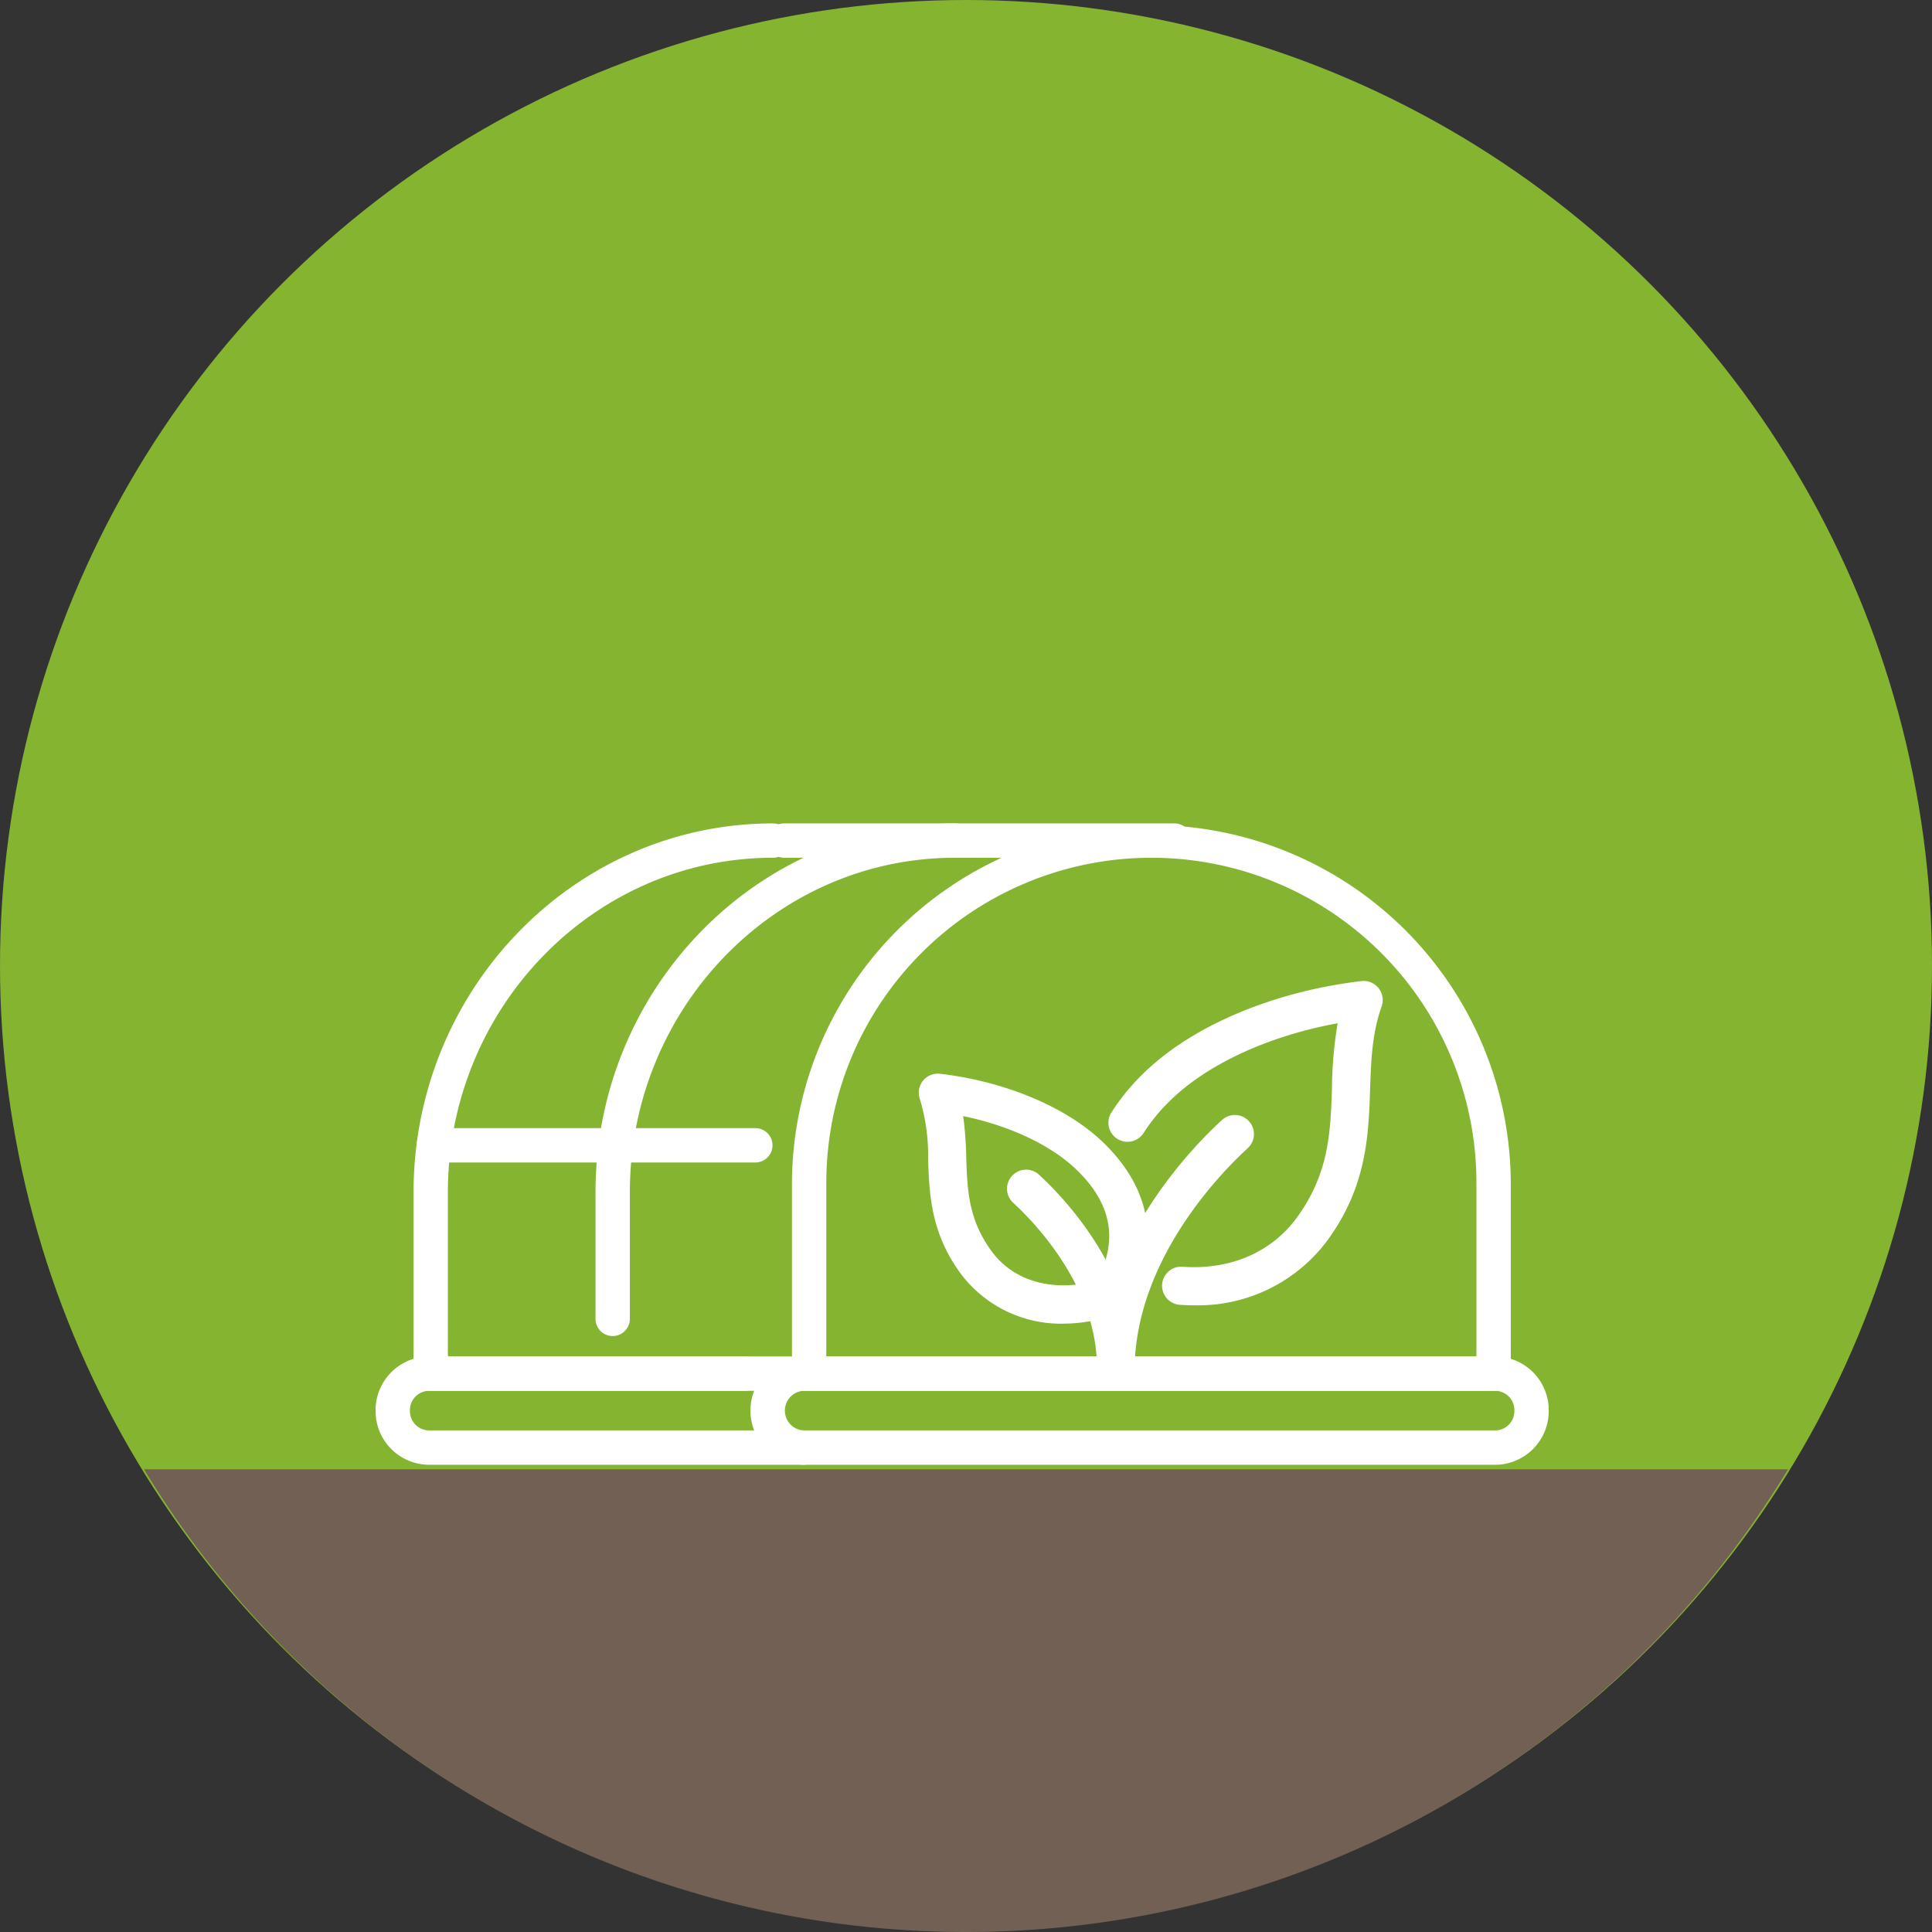
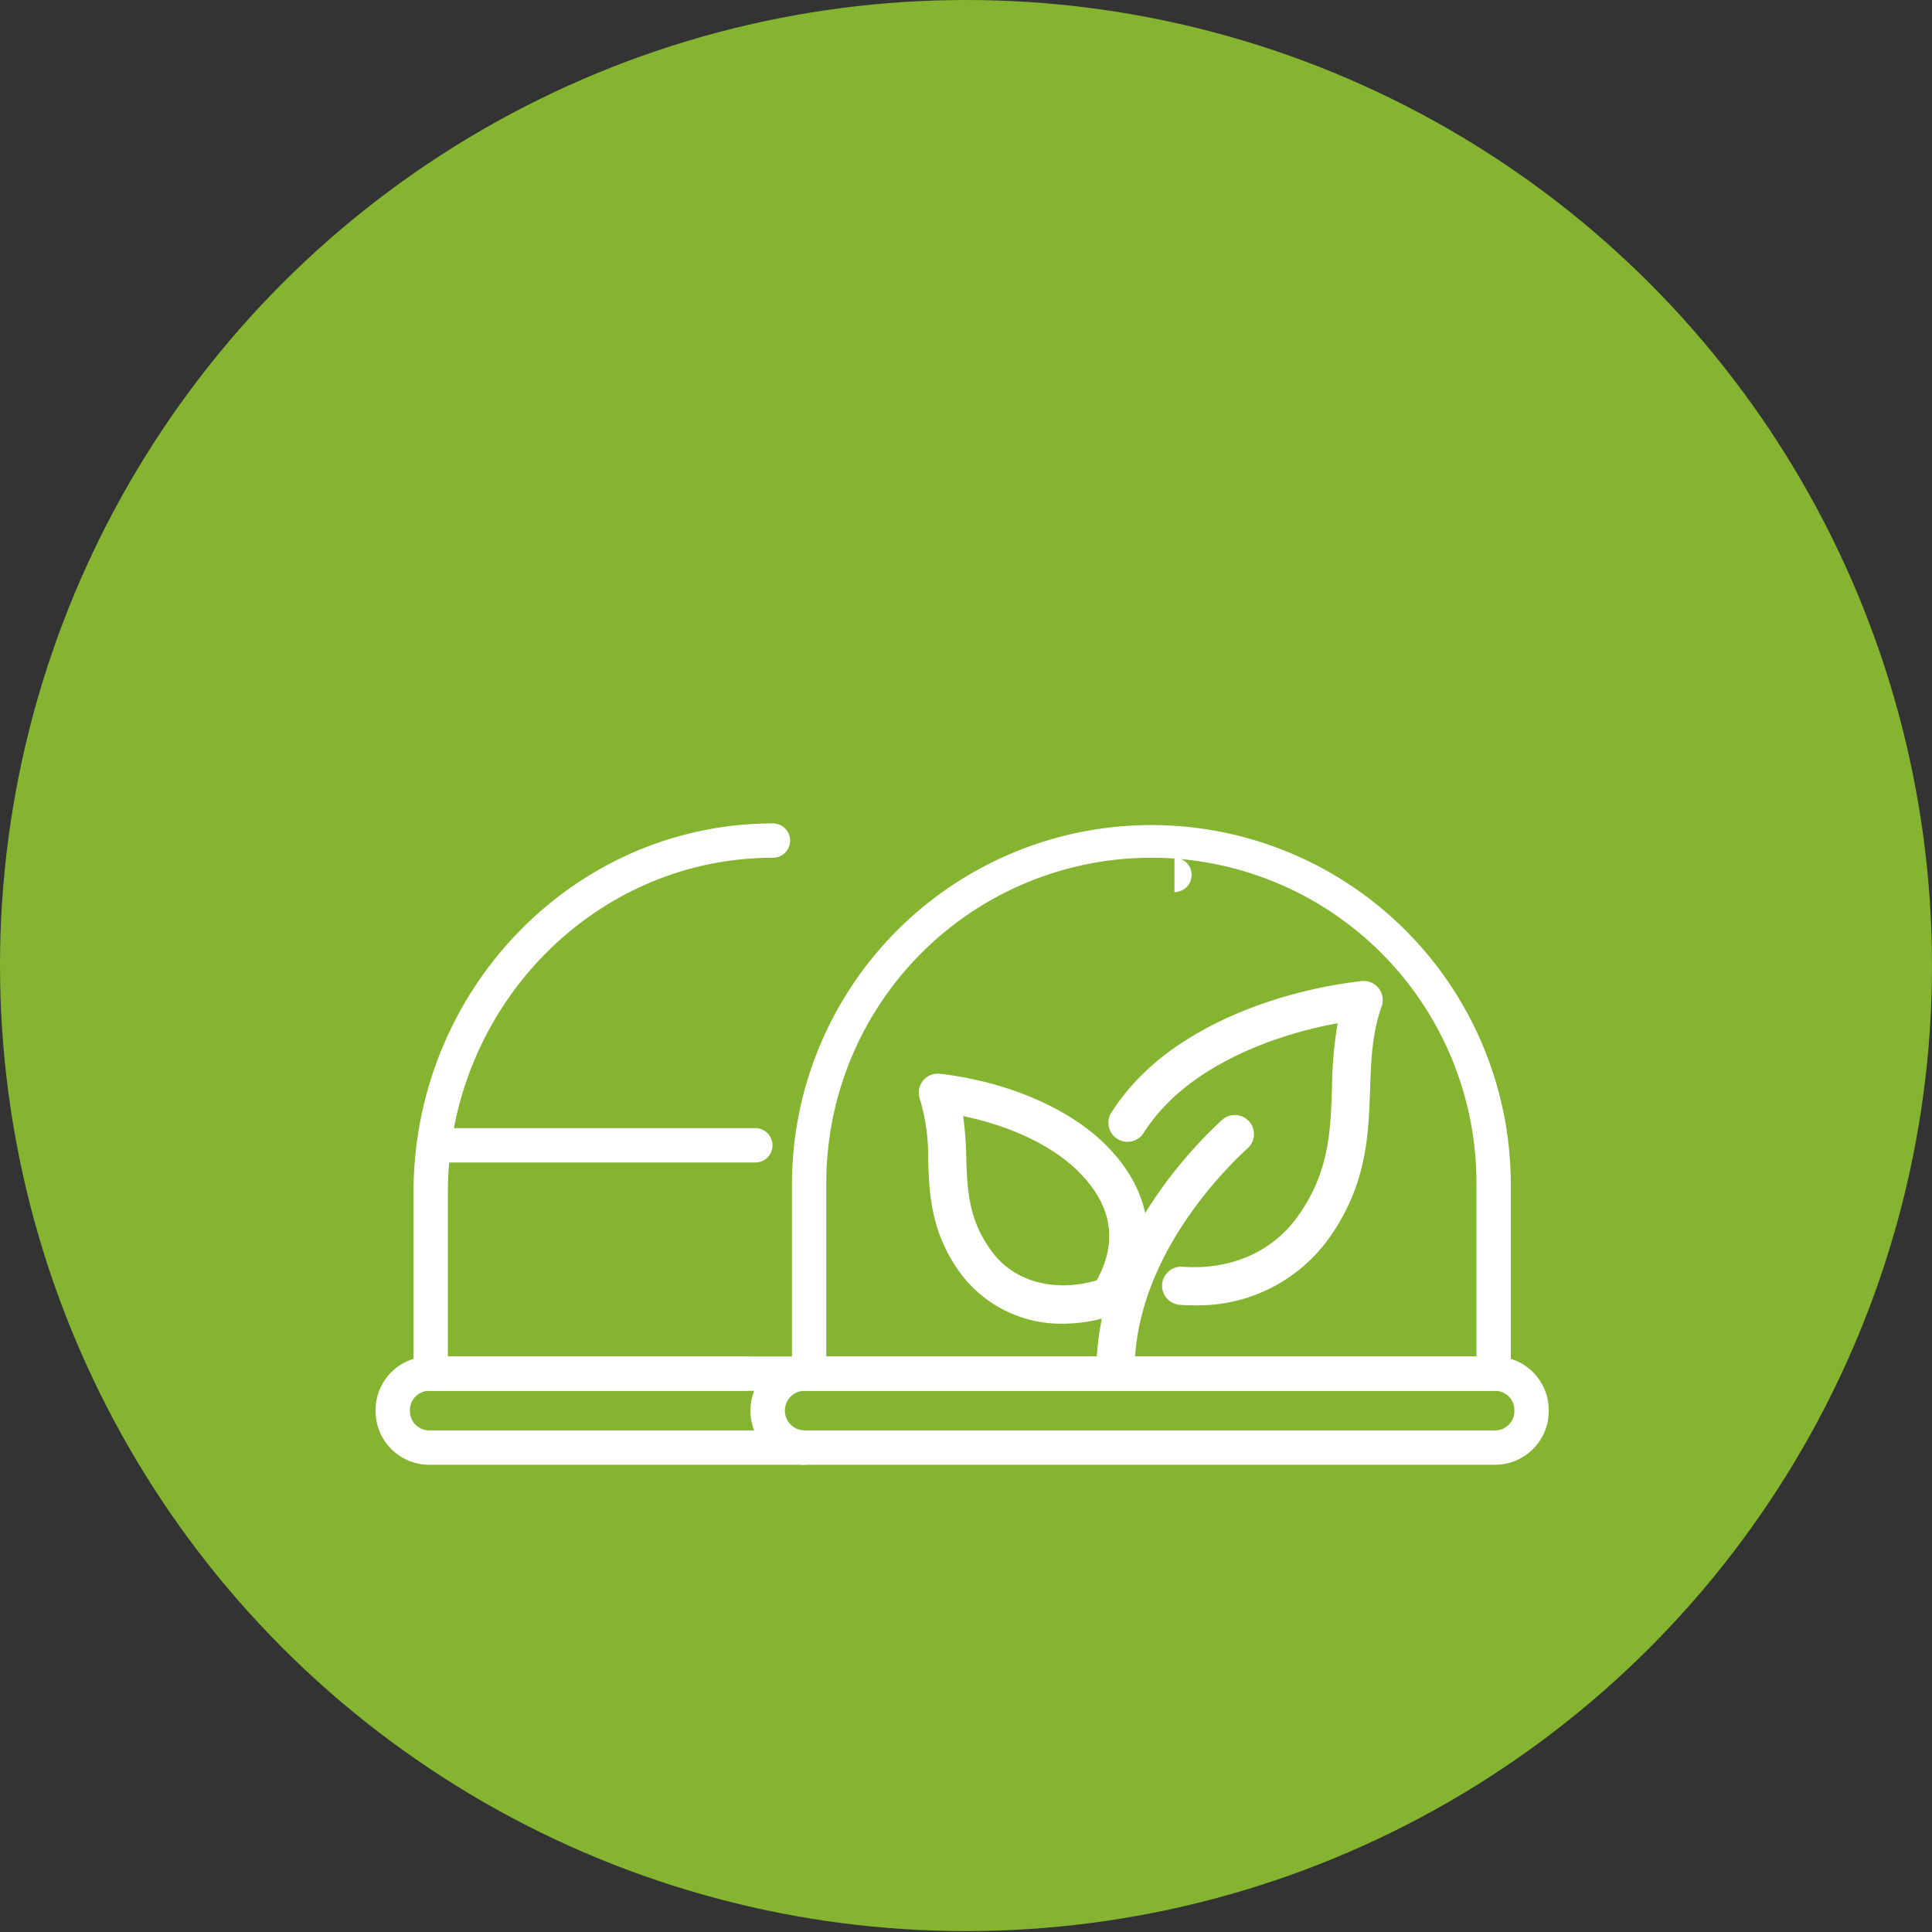
<svg xmlns="http://www.w3.org/2000/svg" width="251" height="251" viewBox="0 0 251 251">
  <rect x="0" y="0" width="251" height="251" fill="#333333" stroke="none" />
  <defs>
    <clipPath id="clip-path">
-       <rect id="長方形_1503" data-name="長方形 1503" width="213.591" height="60.115" fill="#726054" />
-     </clipPath>
+       </clipPath>
    <clipPath id="clip-path-2">
      <rect id="長方形_1499" data-name="長方形 1499" width="152.413" height="83.324" fill="#fff" />
    </clipPath>
  </defs>
  <g id="グループ_2581" data-name="グループ 2581" transform="translate(-625 -2819)">
    <ellipse id="楕円形_65" data-name="楕円形 65" cx="125.5" cy="125.442" rx="125.5" ry="125.442" transform="translate(625 2819)" fill="#85b431" />
    <g id="グループ_2575" data-name="グループ 2575" transform="translate(643.704 3009.885)">
      <g id="グループ_2572" data-name="グループ 2572" transform="translate(0 0)" clip-path="url(#clip-path)">
        <path id="パス_1894" data-name="パス 1894" d="M106.8,60.115A124.811,124.811,0,0,0,213.591,0H0A124.81,124.81,0,0,0,106.8,60.115" transform="translate(0 0)" fill="#726054" />
      </g>
    </g>
    <g id="グループ_2564" data-name="グループ 2564" transform="translate(673.794 2925.975)">
      <g id="グループ_2563" data-name="グループ 2563" clip-path="url(#clip-path-2)">
        <path id="パス_1868" data-name="パス 1868" d="M345.713,173.425l-.095,0a2.479,2.479,0,0,1-2.384-2.57c.6-15.854,12.622-28.043,16.294-31.4a2.479,2.479,0,1,1,3.346,3.659c-3.313,3.03-14.162,14-14.685,27.928a2.479,2.479,0,0,1-2.476,2.386" transform="translate(-249.564 -100.923)" fill="#fff" />
        <path id="パス_1869" data-name="パス 1869" d="M359.976,117.142q-.937,0-1.893-.07a2.479,2.479,0,0,1,.365-4.945c6.119.45,11.51-1.847,14.792-6.308,4.246-5.771,4.426-11.163,4.617-16.871a53.435,53.435,0,0,1,.742-8.456c-8.978,1.647-16.962,5.316-21.83,10.12a23.3,23.3,0,0,0-3.4,4.163,2.479,2.479,0,0,1-4.2-2.633,28.255,28.255,0,0,1,4.115-5.059c6.28-6.2,16.9-10.709,28.4-12.067a2.479,2.479,0,0,1,2.626,3.293c-1.252,3.518-1.371,7.057-1.5,10.8-.2,5.923-.422,12.636-5.579,19.644a20.928,20.928,0,0,1-17.258,8.385" transform="translate(-253.607 -54.532)" fill="#fff" />
-         <path id="パス_1870" data-name="パス 1870" d="M314.741,192.132a2.479,2.479,0,0,1-2.476-2.386c-.386-10.253-8.41-18.361-10.86-20.6a2.479,2.479,0,1,1,3.346-3.659c2.809,2.569,12.01,11.9,12.468,24.074a2.479,2.479,0,0,1-2.384,2.571l-.095,0" transform="translate(-218.565 -119.852)" fill="#fff" />
        <path id="パス_1871" data-name="パス 1871" d="M277.4,151.618a16.307,16.307,0,0,1-13.331-6.476c-3.934-5.346-4.1-10.42-4.253-14.9a25.239,25.239,0,0,0-1.07-7.8,2.479,2.479,0,0,1,2.626-3.293c8.647,1.021,16.643,4.427,21.388,9.11,6.331,6.248,7.3,13.738,2.727,21.09a2.48,2.48,0,0,1-1.247,1.017,19.762,19.762,0,0,1-6.841,1.248m5.983-3.574h0Zm-19.01-23.387a46.078,46.078,0,0,1,.4,5.424c.138,4.121.268,8.014,3.291,12.123,3.337,4.536,9.107,5.169,13.653,3.786,2.806-5.056,1.988-9.829-2.438-14.2-3.349-3.3-8.761-5.868-14.905-7.136" transform="translate(-188.033 -86.624)" fill="#fff" />
        <path id="パス_1872" data-name="パス 1872" d="M289.379,73.716H200.454a2.231,2.231,0,0,1-2.231-2.231V46.693a46.694,46.694,0,0,1,93.387,0V71.485a2.231,2.231,0,0,1-2.231,2.231m-86.693-4.462h84.462V46.693a42.231,42.231,0,1,0-84.462,0Z" transform="translate(-144.128)" fill="#fff" />
        <path id="パス_1873" data-name="パス 1873" d="M61.1,73.716H20.3a2.231,2.231,0,0,1-2.231-2.231V47.955C18.068,21.512,39.014,0,64.762,0a2.231,2.231,0,0,1,0,4.462c-23.287,0-42.231,19.511-42.231,43.493v21.3H61.1a2.231,2.231,0,1,1,0,4.462" transform="translate(-13.137)" fill="#fff" />
-         <path id="パス_1874" data-name="パス 1874" d="M106.931,66.6a2.231,2.231,0,0,1-2.231-2.231V47.955C104.7,21.512,125.646,0,151.393,0a2.231,2.231,0,1,1,0,4.462c-23.286,0-42.231,19.511-42.231,43.493V64.369a2.231,2.231,0,0,1-2.231,2.231" transform="translate(-76.127)" fill="#fff" />
-         <path id="パス_1875" data-name="パス 1875" d="M239.288,4.462h-50.7a2.231,2.231,0,0,1,0-4.462h50.7a2.231,2.231,0,0,1,0,4.462" transform="translate(-135.5)" fill="#fff" />
+         <path id="パス_1875" data-name="パス 1875" d="M239.288,4.462h-50.7h50.7a2.231,2.231,0,0,1,0,4.462" transform="translate(-135.5)" fill="#fff" />
        <path id="パス_1876" data-name="パス 1876" d="M145.445,267.84H6.968A6.976,6.976,0,0,1,0,260.872v-.133a6.976,6.976,0,0,1,6.968-6.969H145.445a6.976,6.976,0,0,1,6.968,6.969v.133a6.976,6.976,0,0,1-6.968,6.968M6.968,258.232a2.509,2.509,0,0,0-2.506,2.506v.133a2.509,2.509,0,0,0,2.506,2.506H145.445a2.509,2.509,0,0,0,2.506-2.506v-.133a2.509,2.509,0,0,0-2.506-2.506Z" transform="translate(0 -184.516)" fill="#fff" />
        <path id="パス_1877" data-name="パス 1877" d="M185.41,267.84a7.036,7.036,0,0,1,0-14.07,2.231,2.231,0,1,1,0,4.462,2.576,2.576,0,0,0,0,5.145,2.231,2.231,0,1,1,0,4.462" transform="translate(-129.793 -184.516)" fill="#fff" />
        <path id="パス_1878" data-name="パス 1878" d="M63.567,149.535H21.8a2.231,2.231,0,1,1,0-4.462H63.567a2.231,2.231,0,1,1,0,4.462" transform="translate(-14.229 -105.482)" fill="#fff" />
      </g>
    </g>
  </g>
</svg>